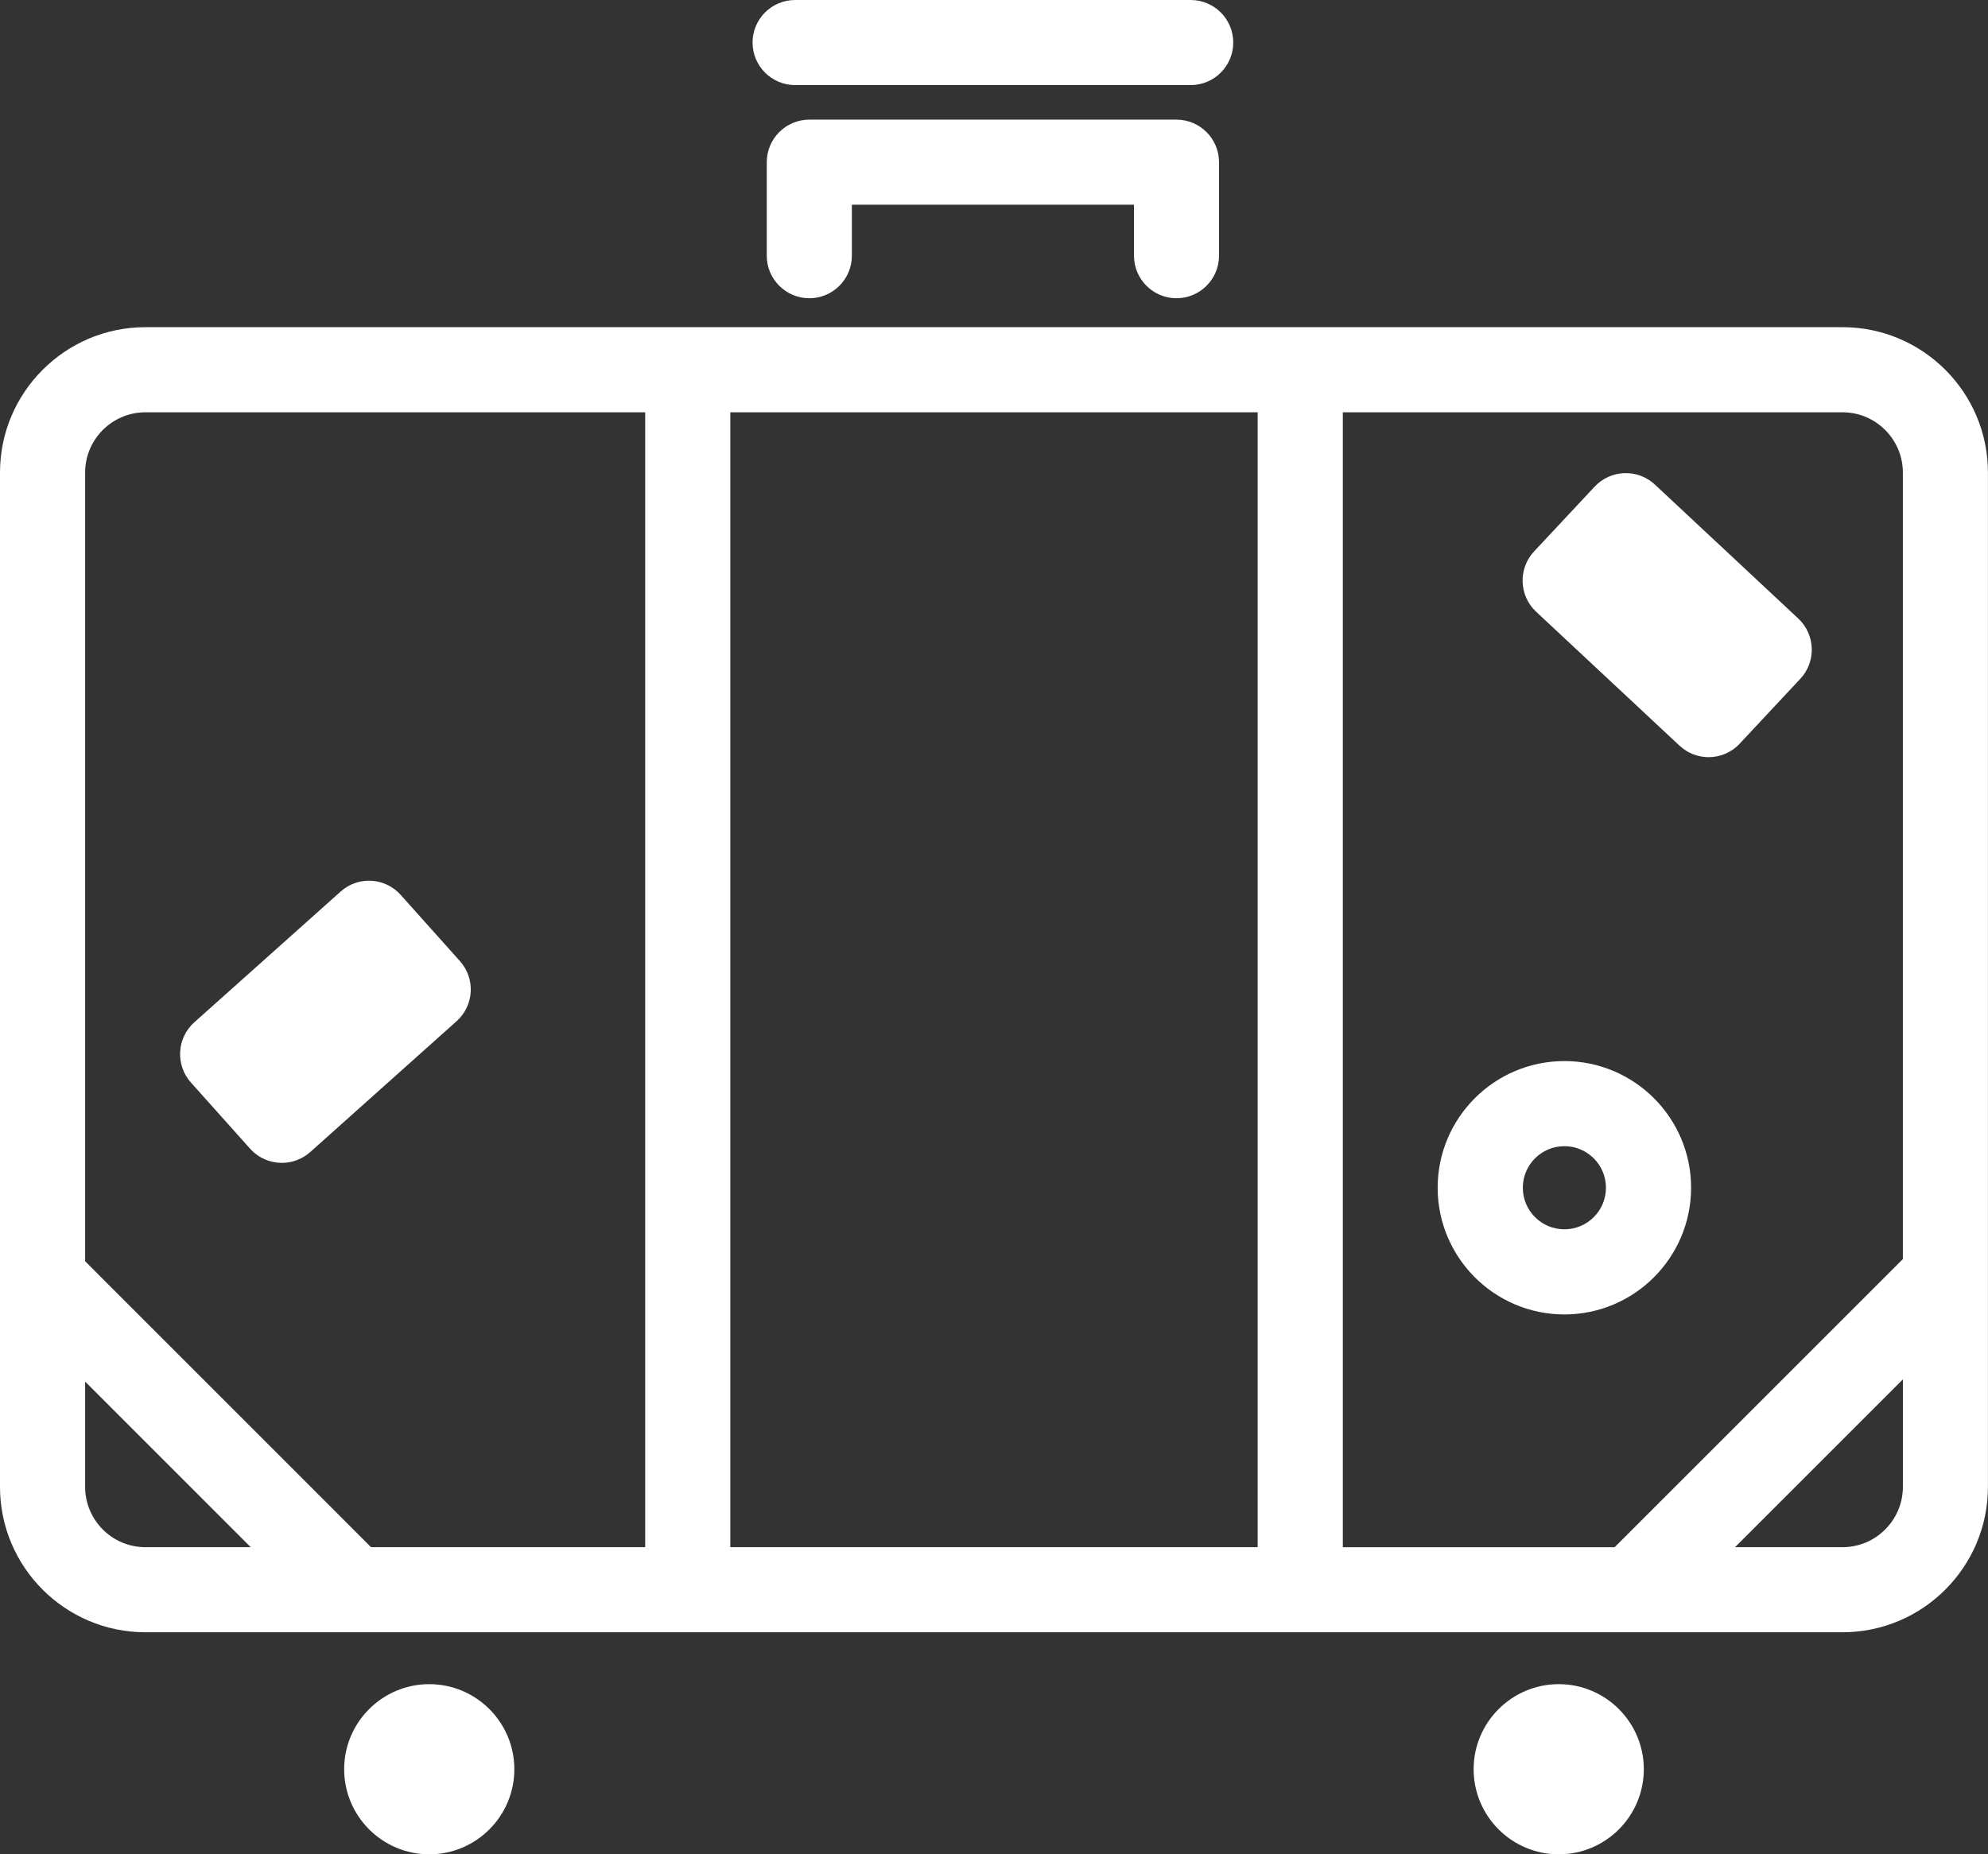
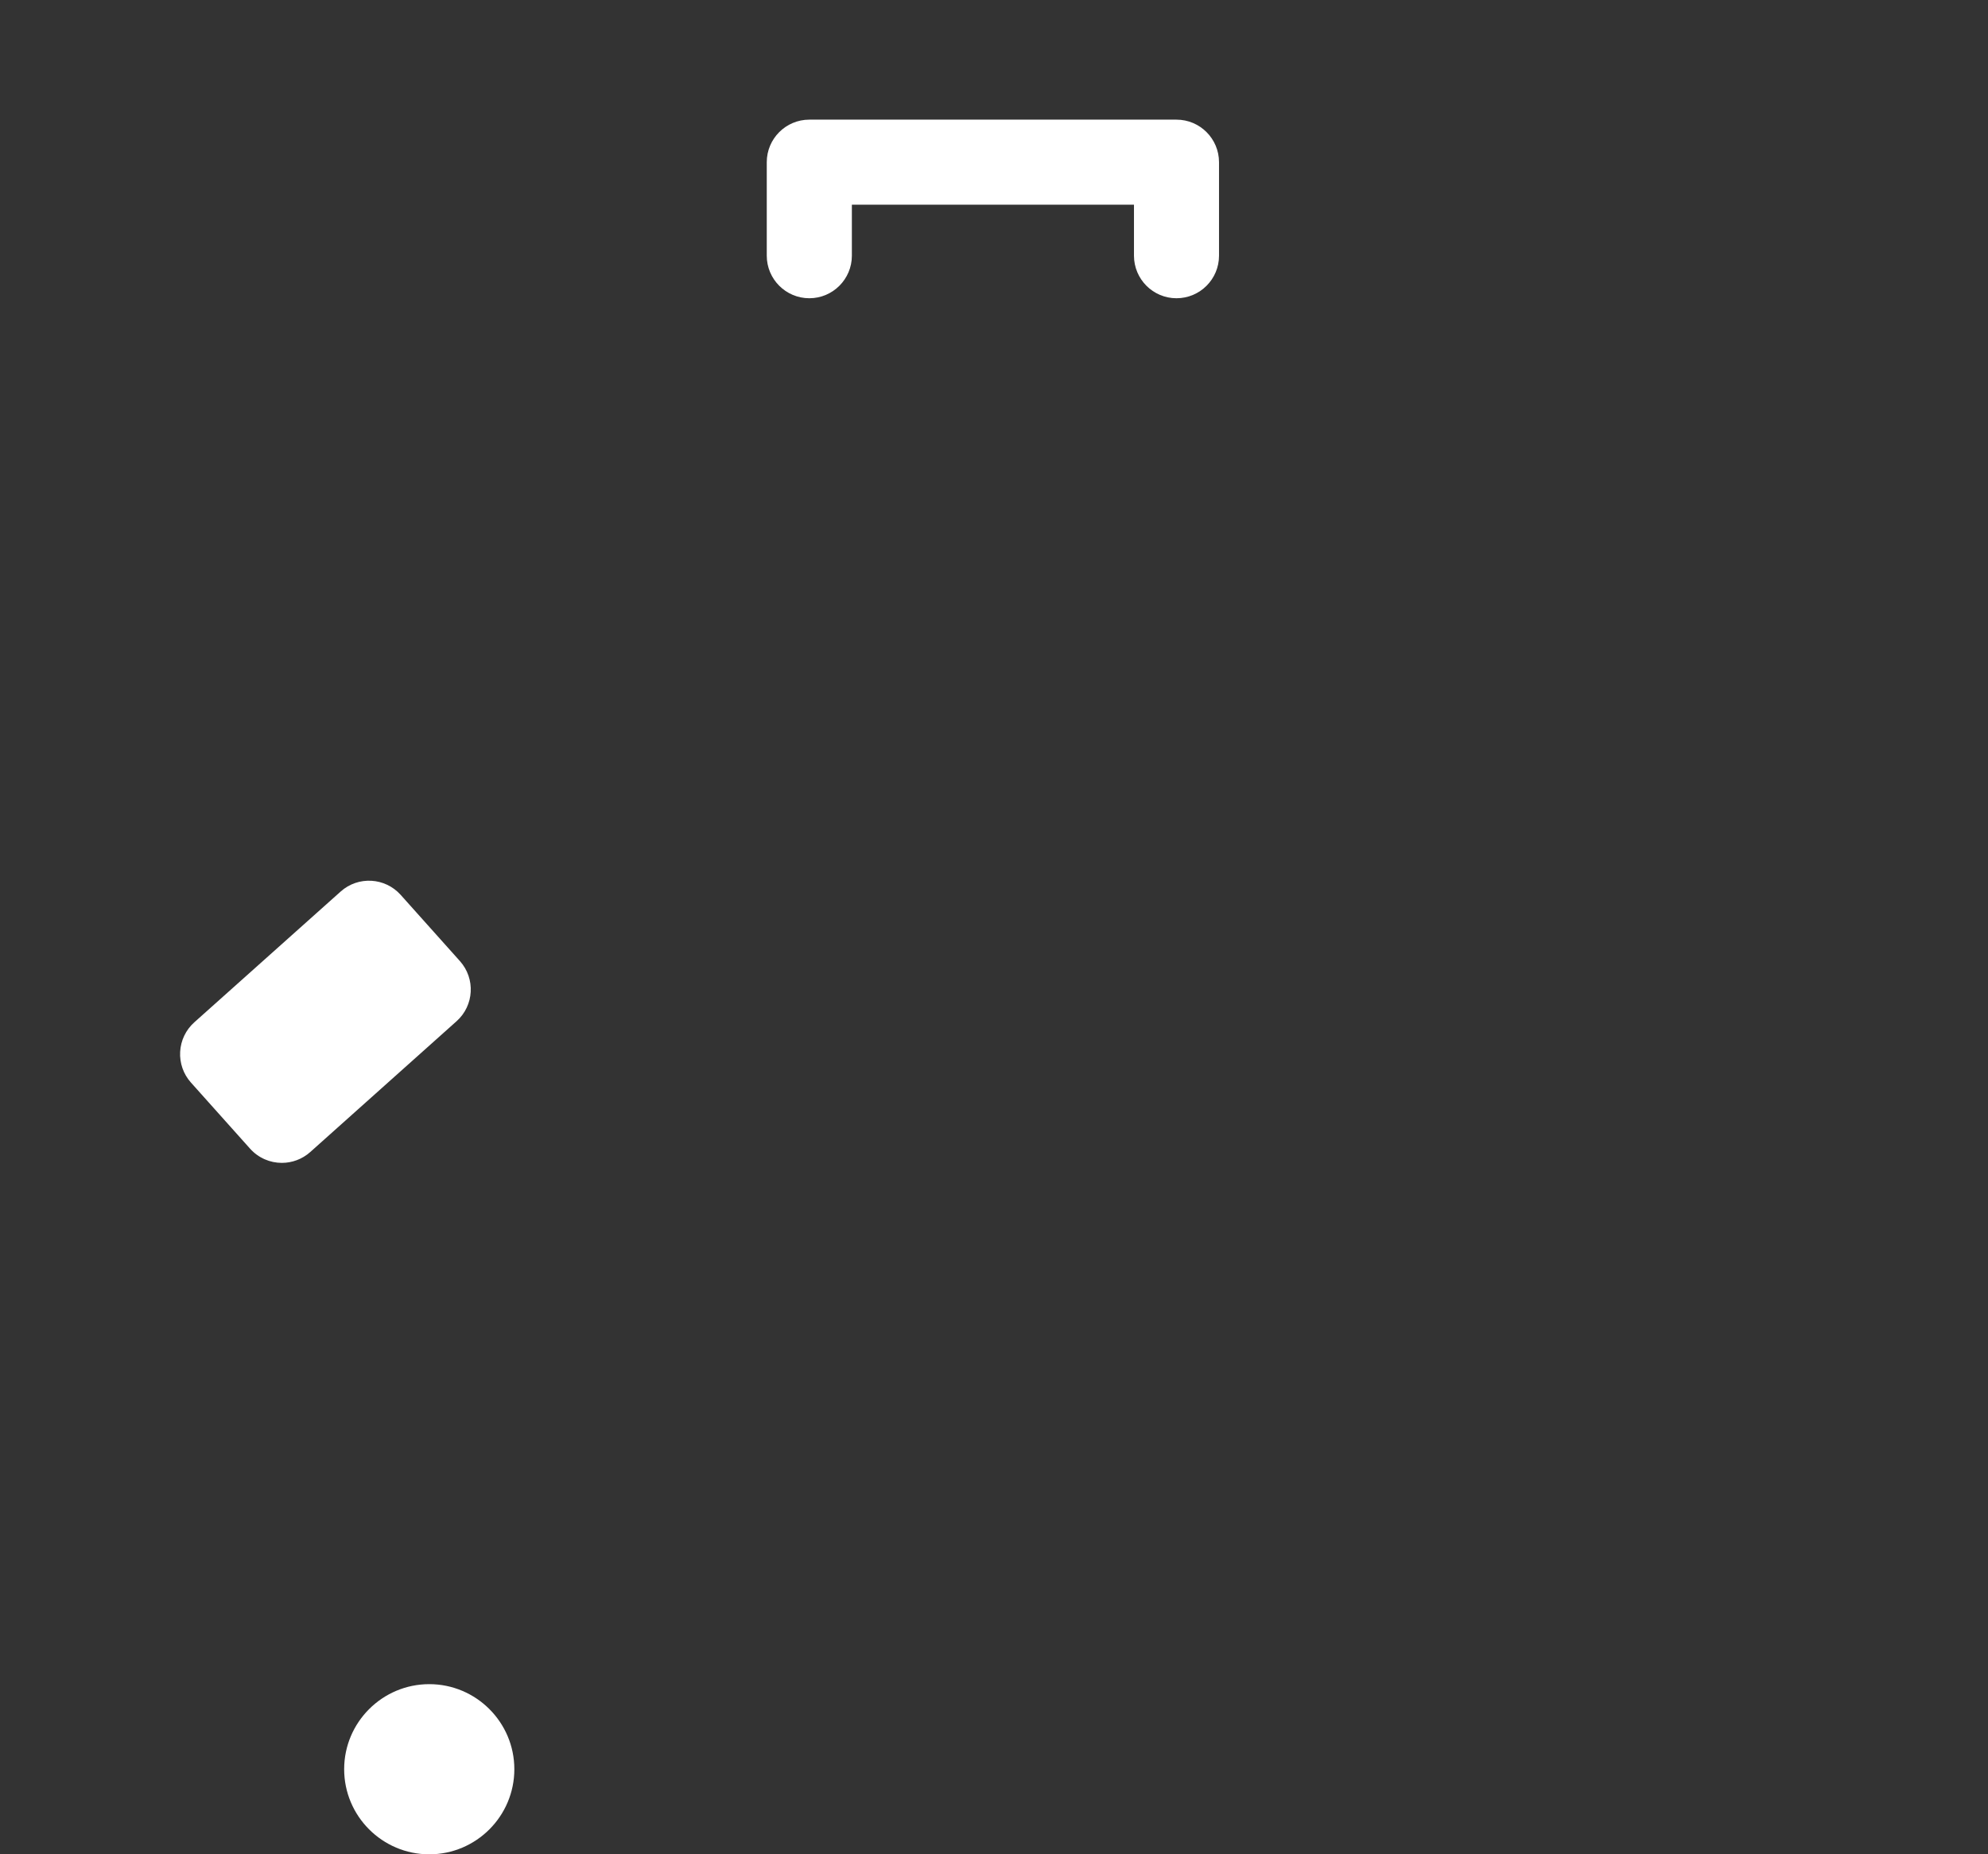
<svg xmlns="http://www.w3.org/2000/svg" version="1.1" id="Camada_1" x="0px" y="0px" width="65.383px" height="61px" viewBox="0 0 65.383 61" enable-background="new 0 0 65.383 61" xml:space="preserve">
  <rect x="0" y="0" width="65.383" height="61" fill="#333333" stroke="none" />
  <g>
-     <path fill="#FFFFFF" d="M60.6,10.763H4.782C2.146,10.763,0,12.909,0,15.545v33.367c0,2.639,2.146,4.783,4.782,4.783h55.815   c2.639,0,4.784-2.146,4.784-4.783V15.545C65.383,12.909,63.236,10.763,60.6,10.763z M62.583,15.545v25.873l-9.479,9.479h-8.94   V13.563H60.6C61.691,13.563,62.583,14.452,62.583,15.545z M41.363,50.896H24.019V13.563h17.344V50.896L41.363,50.896z    M4.782,13.563H21.22v37.333h-9.017L2.8,41.491V15.545C2.8,14.452,3.689,13.563,4.782,13.563z M2.8,48.912v-3.463l5.446,5.447   H4.782C3.689,50.896,2.8,50.007,2.8,48.912z M60.6,50.896h-3.537l5.521-5.521v3.536C62.583,50.007,61.691,50.896,60.6,50.896z" />
    <path fill="#FFFFFF" d="M8.225,37.787c0.277,0.309,0.66,0.467,1.044,0.467c0.332,0,0.665-0.117,0.933-0.355l4.815-4.306   c0.576-0.515,0.625-1.399,0.11-1.976l-1.948-2.178c-0.515-0.576-1.399-0.627-1.975-0.111l-4.816,4.304   c-0.276,0.248-0.443,0.595-0.463,0.966c-0.021,0.37,0.105,0.734,0.353,1.012L8.225,37.787z" />
-     <path fill="#FFFFFF" d="M55.238,24.53c0.271,0.252,0.613,0.378,0.955,0.378c0.375,0,0.748-0.15,1.023-0.444l1.995-2.135   c0.526-0.563,0.497-1.45-0.065-1.979l-4.719-4.41c-0.271-0.253-0.627-0.388-1.003-0.376c-0.37,0.012-0.722,0.172-0.976,0.442   l-1.995,2.135c-0.526,0.565-0.498,1.45,0.065,1.979L55.238,24.53z" />
-     <path fill="#FFFFFF" d="M51.451,43.24c2.298,0,4.167-1.871,4.167-4.168c0-2.299-1.869-4.167-4.167-4.167   c-2.299,0-4.168,1.868-4.168,4.167C47.283,41.369,49.152,43.24,51.451,43.24z M51.451,37.705c0.755,0,1.367,0.611,1.367,1.367   c0,0.755-0.612,1.367-1.367,1.367c-0.754,0-1.367-0.612-1.367-1.367C50.084,38.316,50.697,37.705,51.451,37.705z" />
    <path fill="#FFFFFF" d="M14.118,55.402c-1.543,0-2.799,1.256-2.799,2.798c0,1.544,1.256,2.8,2.799,2.8s2.798-1.256,2.798-2.8   C16.916,56.658,15.661,55.402,14.118,55.402z" />
-     <path fill="#FFFFFF" d="M51.266,55.402c-1.543,0-2.8,1.256-2.8,2.798c0,1.544,1.255,2.8,2.8,2.8c1.543,0,2.797-1.256,2.797-2.8   C54.063,56.658,52.809,55.402,51.266,55.402z" />
    <path fill="#FFFFFF" d="M38.693,9.811c0.772,0,1.399-0.627,1.399-1.399V5.336c0-0.773-0.627-1.4-1.399-1.4H26.618   c-0.773,0-1.4,0.627-1.4,1.4v3.075c0,0.772,0.627,1.4,1.4,1.4c0.772,0,1.399-0.628,1.399-1.4V6.734h9.278v1.677   C37.296,9.184,37.922,9.811,38.693,9.811z" />
-     <path fill="#FFFFFF" d="M26.151,2.799H39.16c0.773,0,1.4-0.626,1.4-1.399S39.934,0,39.16,0H26.151c-0.773,0-1.4,0.626-1.4,1.399   S25.378,2.799,26.151,2.799z" />
  </g>
</svg>